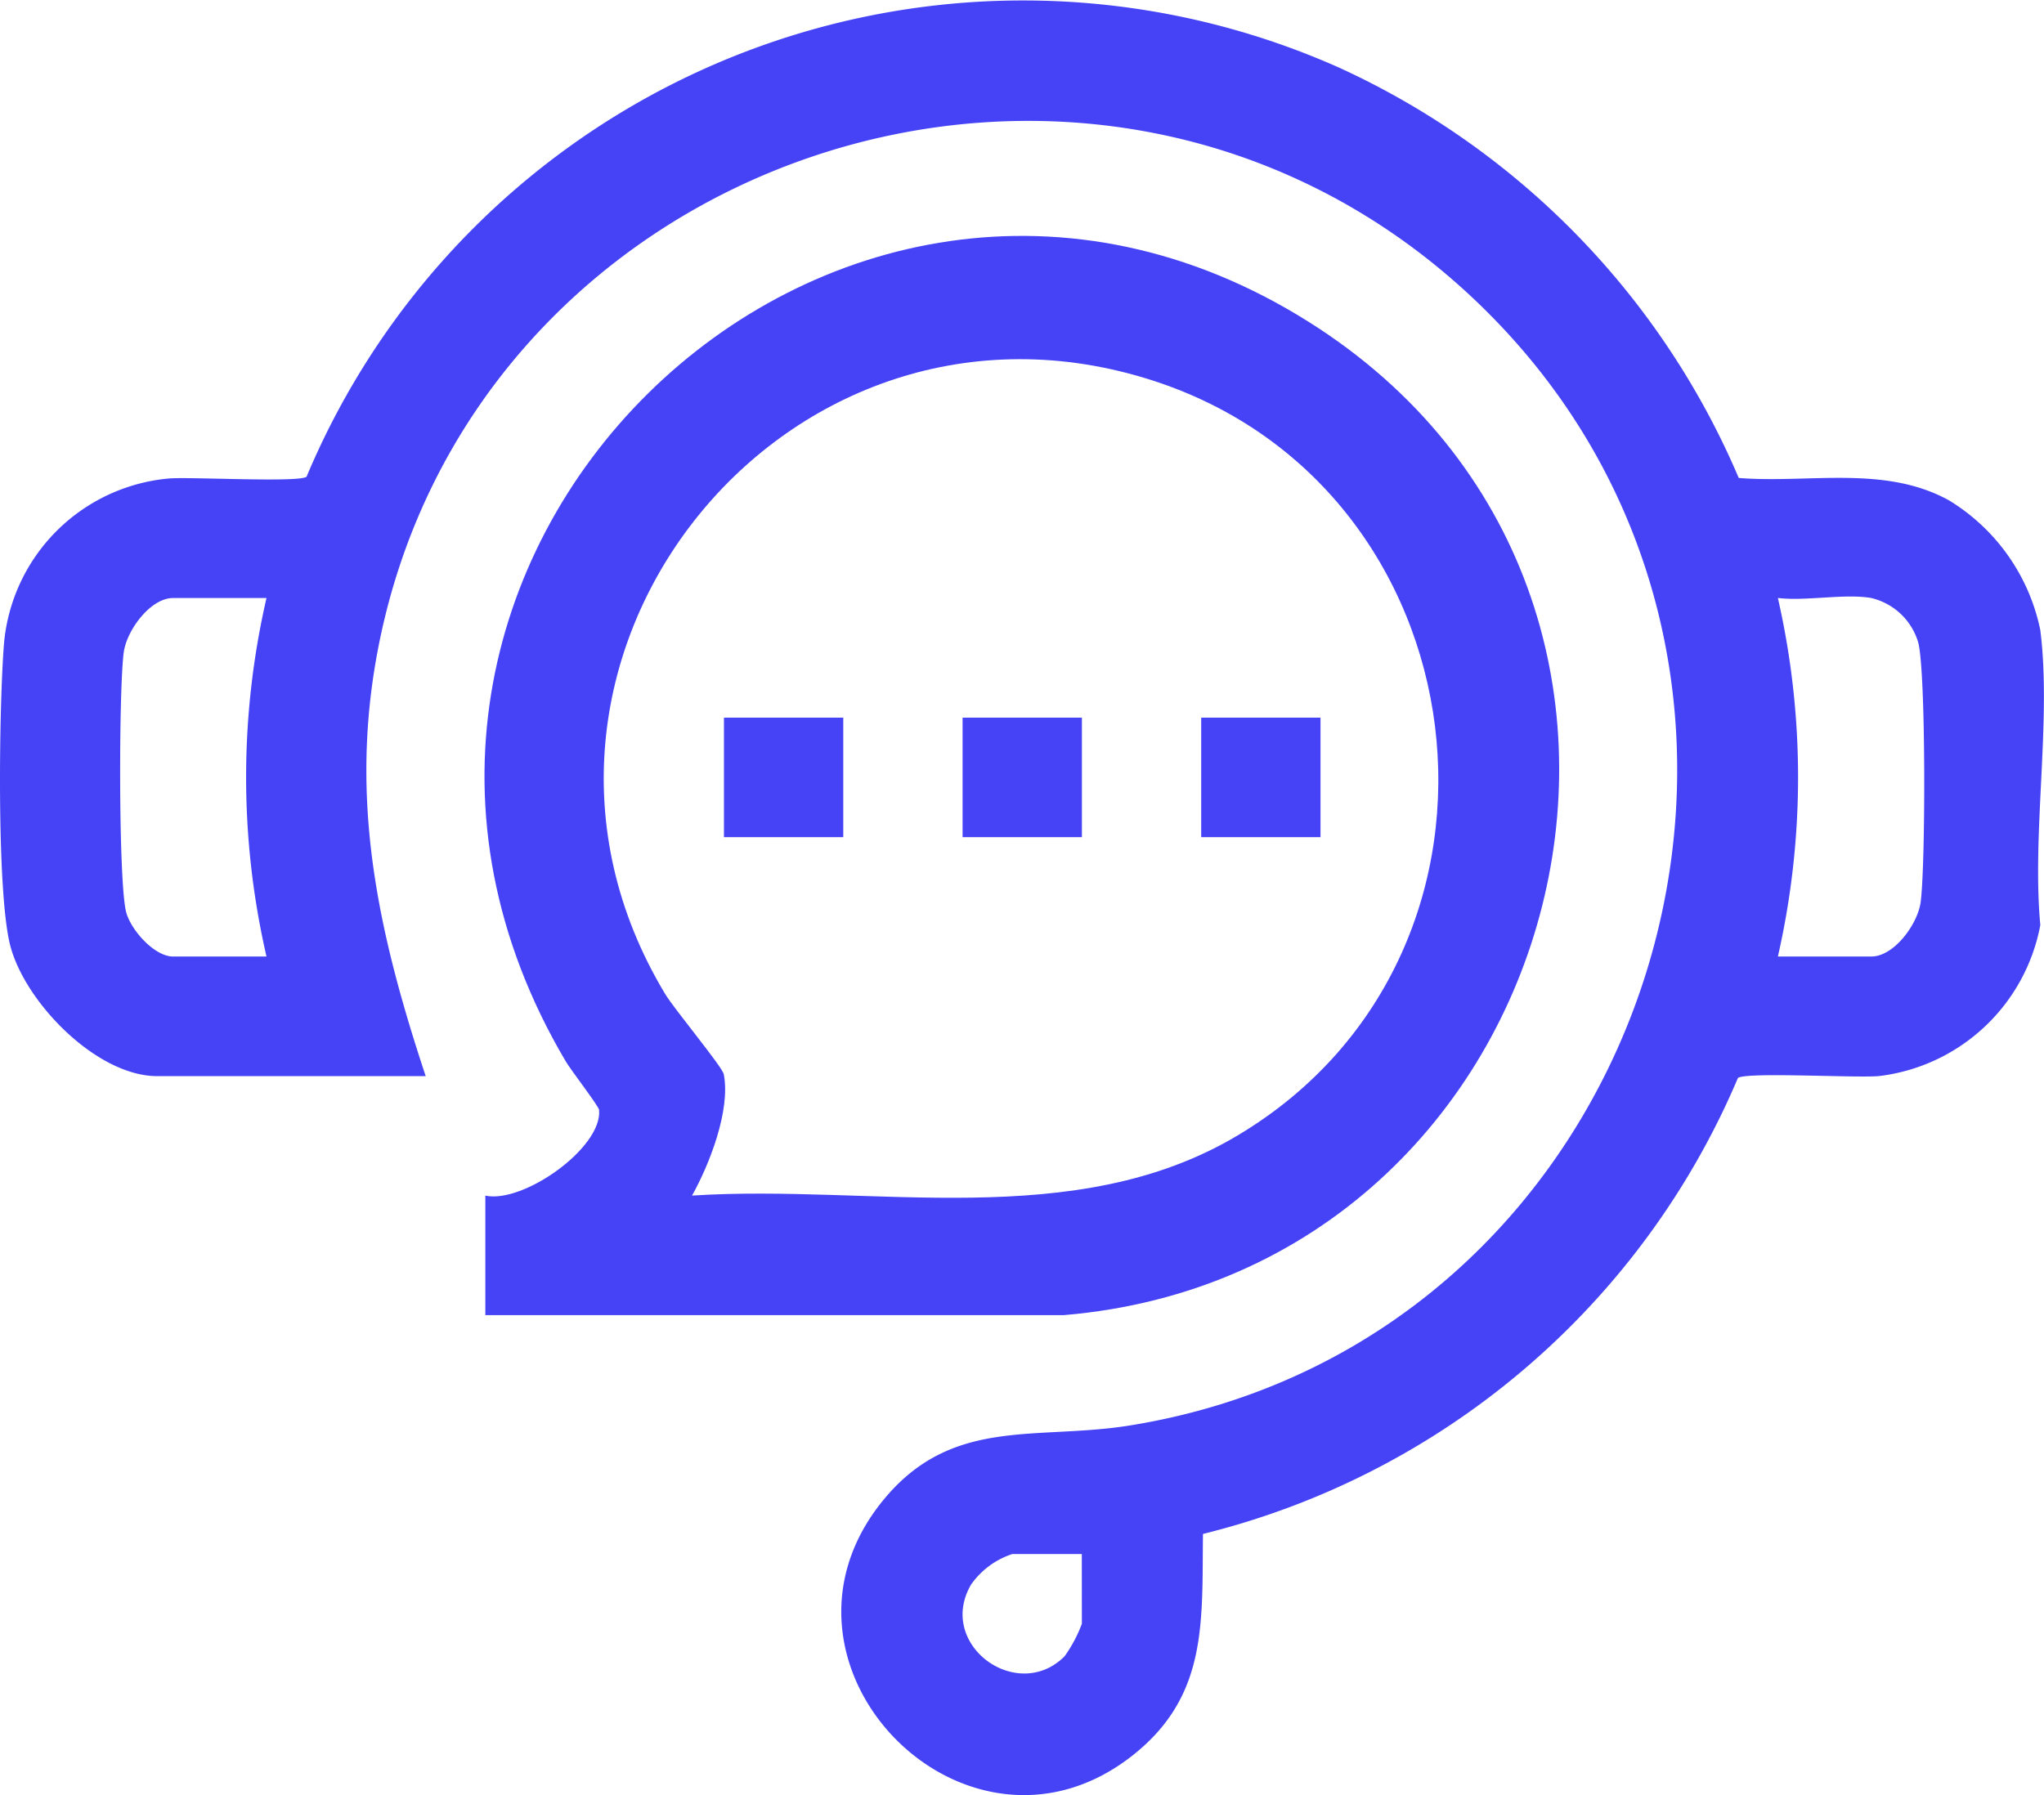
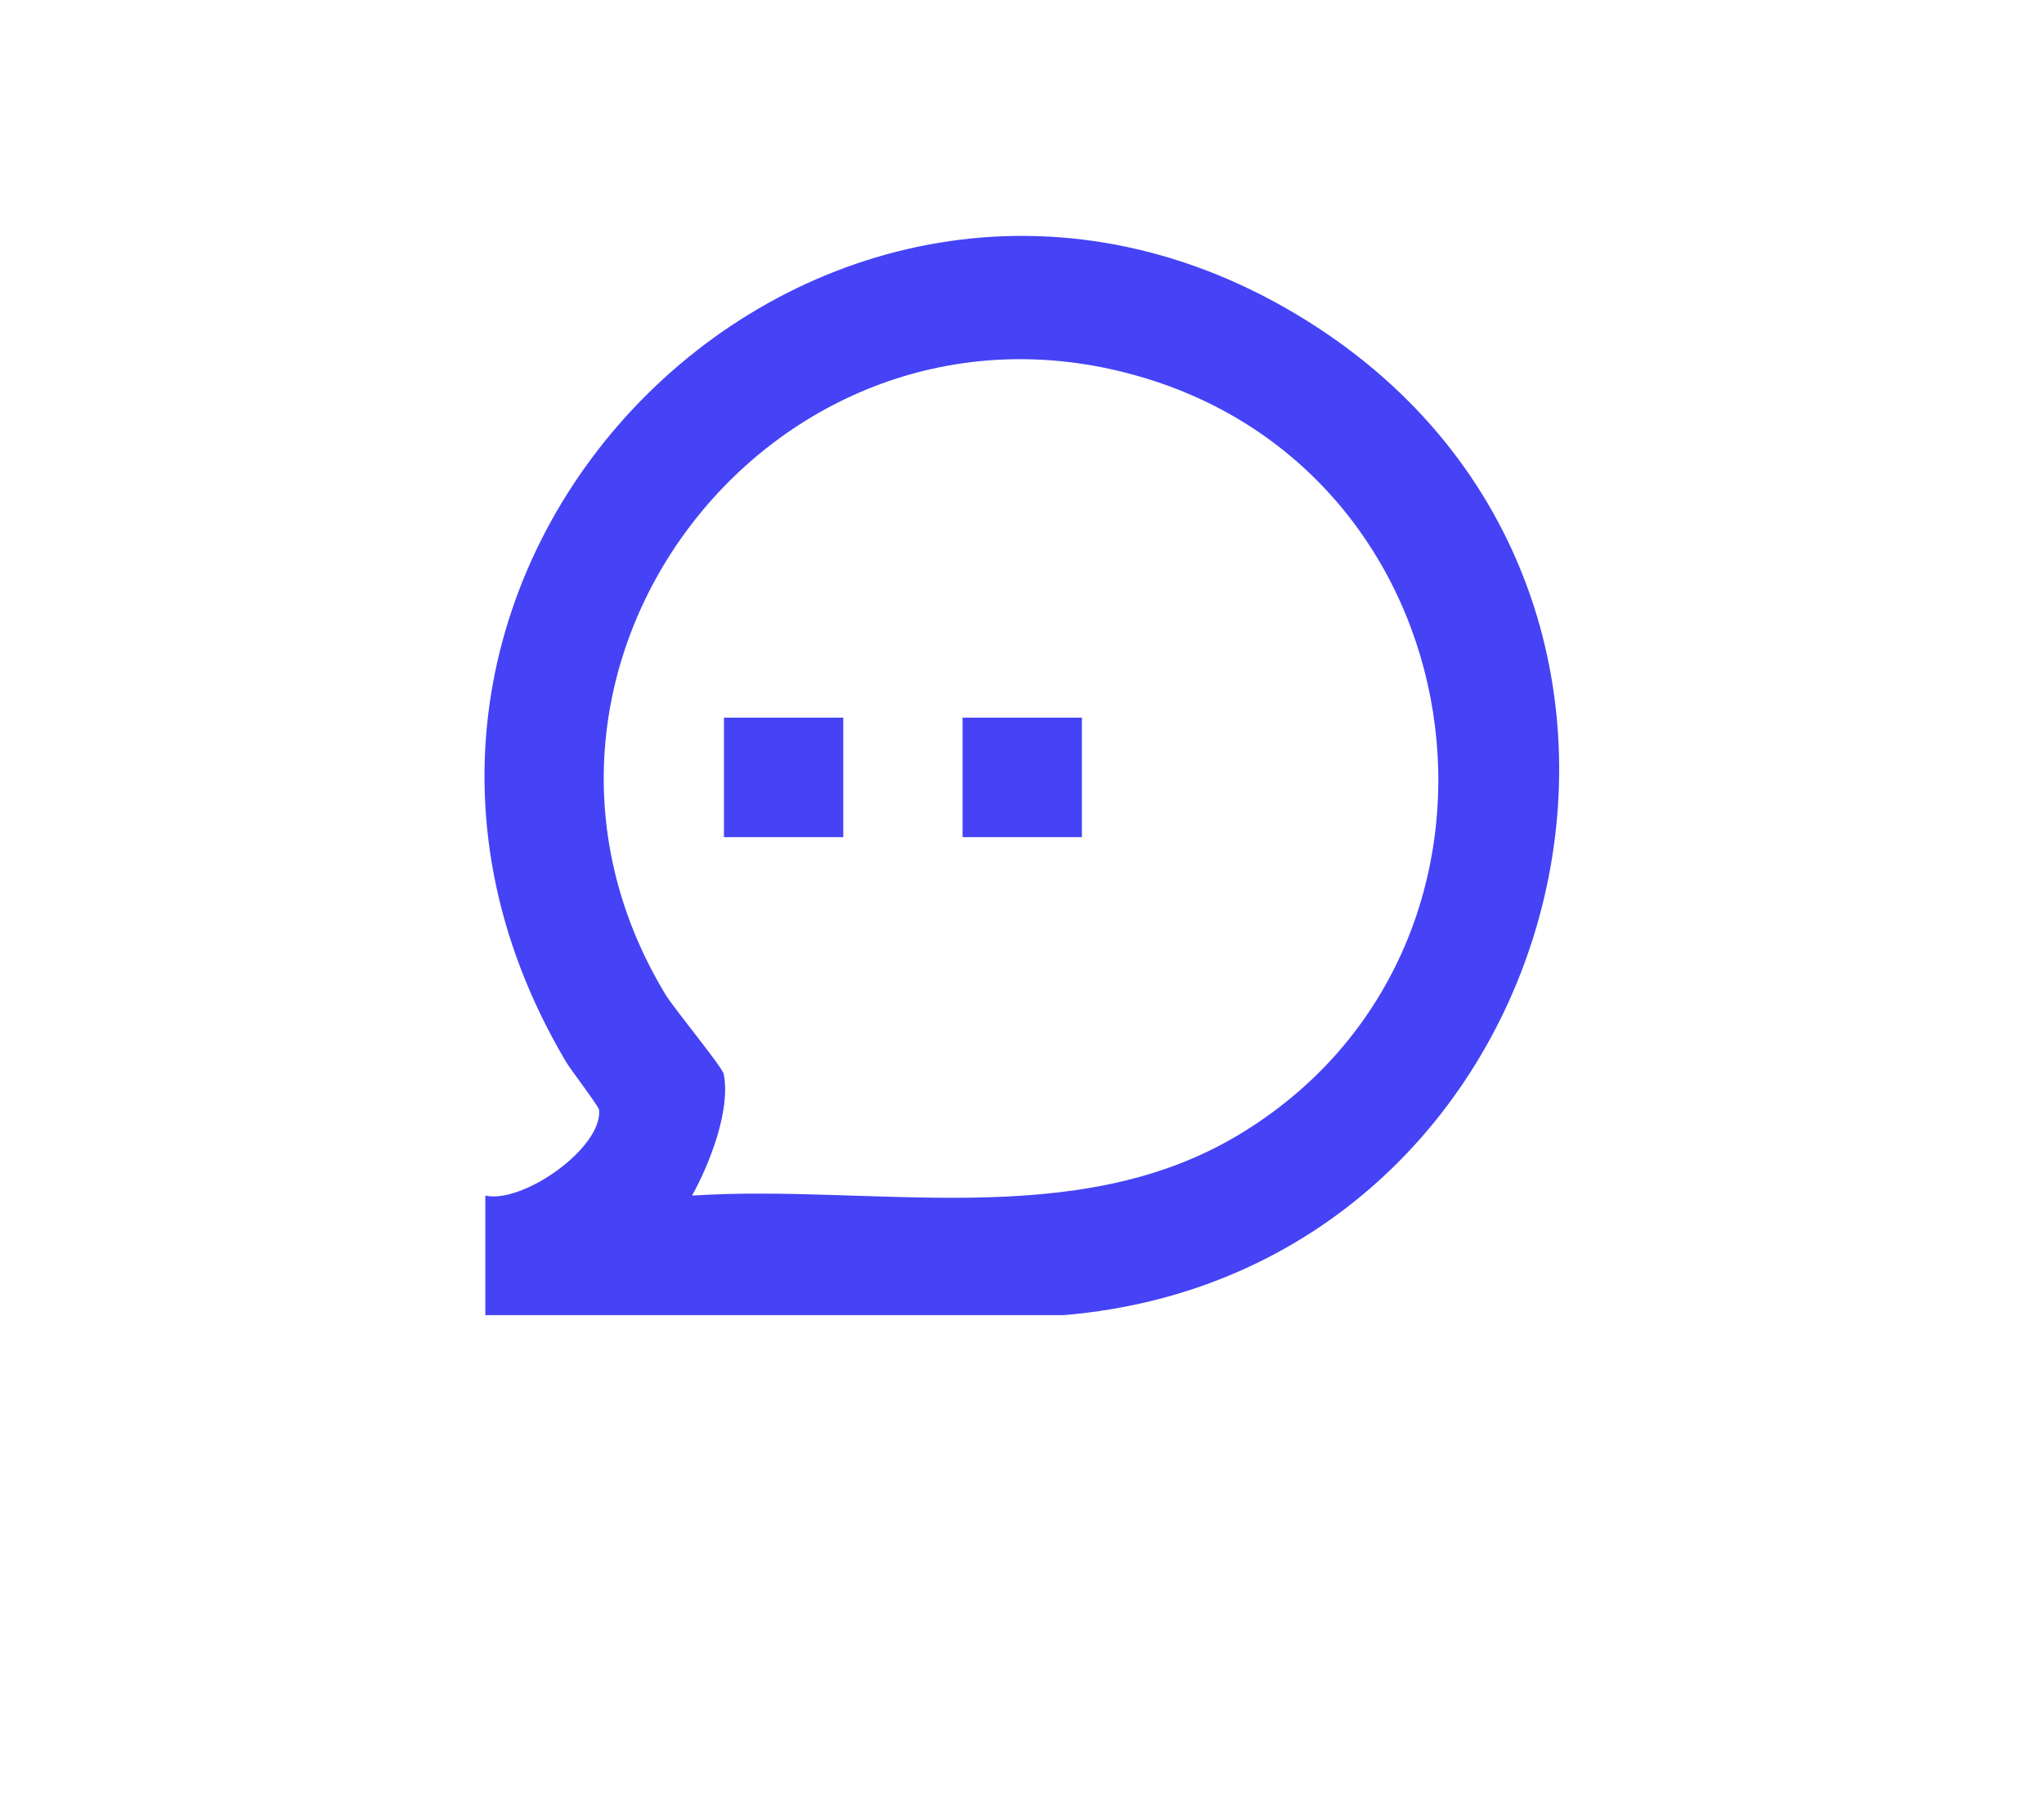
<svg xmlns="http://www.w3.org/2000/svg" id="Group_82" data-name="Group 82" width="96.317" height="84.613" viewBox="0 0 96.317 84.613">
  <defs>
    <clipPath id="clip-path">
      <rect id="Rectangle_92" data-name="Rectangle 92" width="96.317" height="84.613" fill="#4543f5" />
    </clipPath>
  </defs>
  <g id="Group_81" data-name="Group 81" clip-path="url(#clip-path)">
-     <path id="Path_78" data-name="Path 78" d="M96.146,43.587a8.8,8.8,0,0,1-7.593,7.131c-1.076.1-6.236-.2-6.658.089A37.029,37.029,0,0,1,56.686,72.3c-.052,4.132.242,7.612-3.285,10.415-7.835,6.228-18.123-4.244-11.787-12,3.242-3.967,7.195-2.809,11.654-3.532,25.054-4.061,34.673-35.9,15.989-53.272C51.361-2.724,21.7,7.328,17.677,31.344c-1.148,6.859.243,12.914,2.382,19.378H7.408c-2.867,0-6.267-3.511-6.935-6.194C-.168,41.953-.044,33.267.187,30.344a8.572,8.572,0,0,1,7.777-7.792c1.041-.082,6.064.2,6.48-.079A36.614,36.614,0,0,1,63.1,3.187,37.336,37.336,0,0,1,81.933,22.528c3.308.263,6.873-.621,9.909,1.057a9.362,9.362,0,0,1,4.3,6.108c.537,4.225-.4,9.549,0,13.894m-83.584-15.4h-4.4c-1.077,0-2.183,1.525-2.326,2.551-.233,1.679-.255,10.825.111,12.247.218.846,1.333,2.1,2.215,2.1h4.4a37.639,37.639,0,0,1,0-16.9m75.619,0c-1.274-.215-3.067.158-4.4,0a38.012,38.012,0,0,1,0,16.9h4.4c1.077,0,2.183-1.525,2.326-2.551.233-1.679.255-10.825-.111-12.247a3.033,3.033,0,0,0-2.215-2.1m-37.2,45.061H47.7a3.835,3.835,0,0,0-1.94,1.436c-1.653,2.835,2.184,5.616,4.406,3.381a6.558,6.558,0,0,0,.814-1.532Z" transform="translate(0 0)" fill="#4543f5" />
    <path id="Path_79" data-name="Path 79" d="M91.056,95.2V89.568c1.788.388,5.525-2.263,5.36-4.037-.017-.184-1.323-1.869-1.572-2.292-13.813-23.371,12.52-48.985,34.99-34.867C150.582,61.409,142.311,93.18,118.322,95.2Zm9.745-5.634c8.562-.554,18.025,1.764,25.732-2.851,14.476-8.668,11.724-30.816-4.412-35.686-17.219-5.2-31.9,13.545-22.6,29.021.446.743,2.7,3.441,2.77,3.795.33,1.69-.672,4.246-1.495,5.722" transform="translate(-68.186 -33.214)" fill="#4543f5" />
    <rect id="Rectangle_89" data-name="Rectangle 89" width="5.622" height="5.633" transform="translate(34.114 33.825)" fill="#4543f5" />
    <rect id="Rectangle_90" data-name="Rectangle 90" width="5.622" height="5.633" transform="translate(45.359 33.825)" fill="#4543f5" />
-     <rect id="Rectangle_91" data-name="Rectangle 91" width="5.622" height="5.633" transform="translate(56.603 33.825)" fill="#4543f5" />
  </g>
</svg>